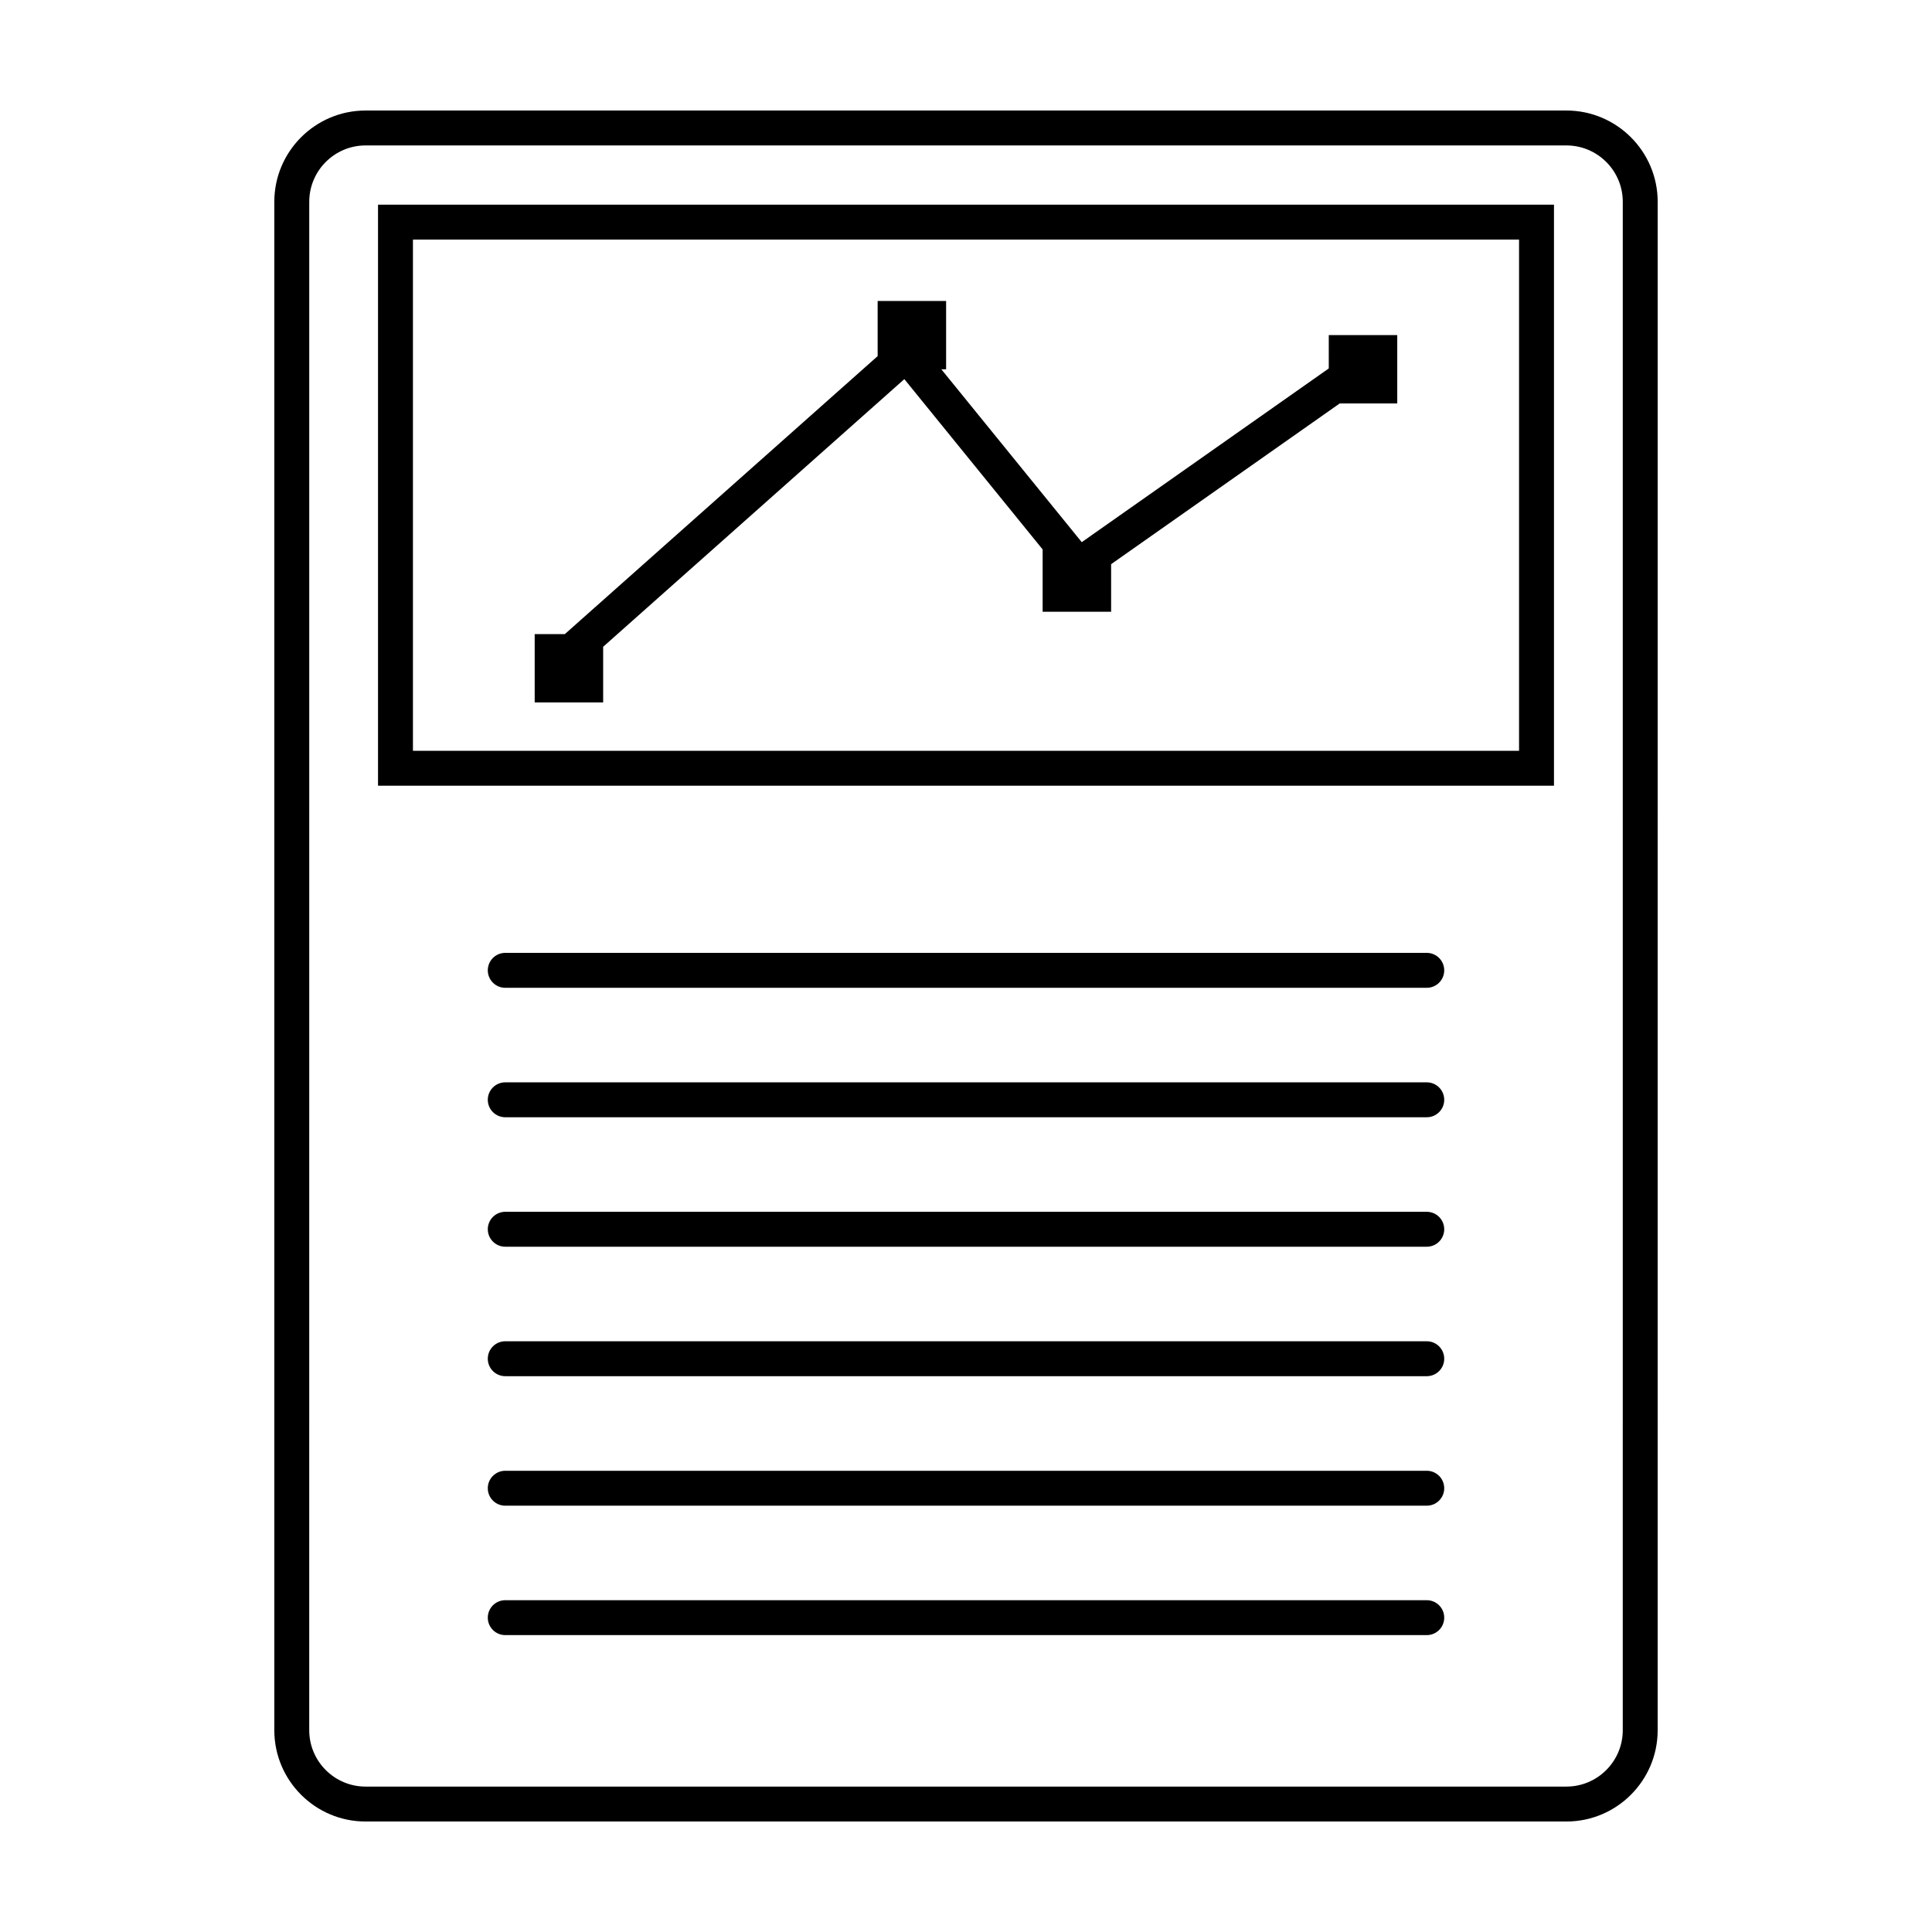
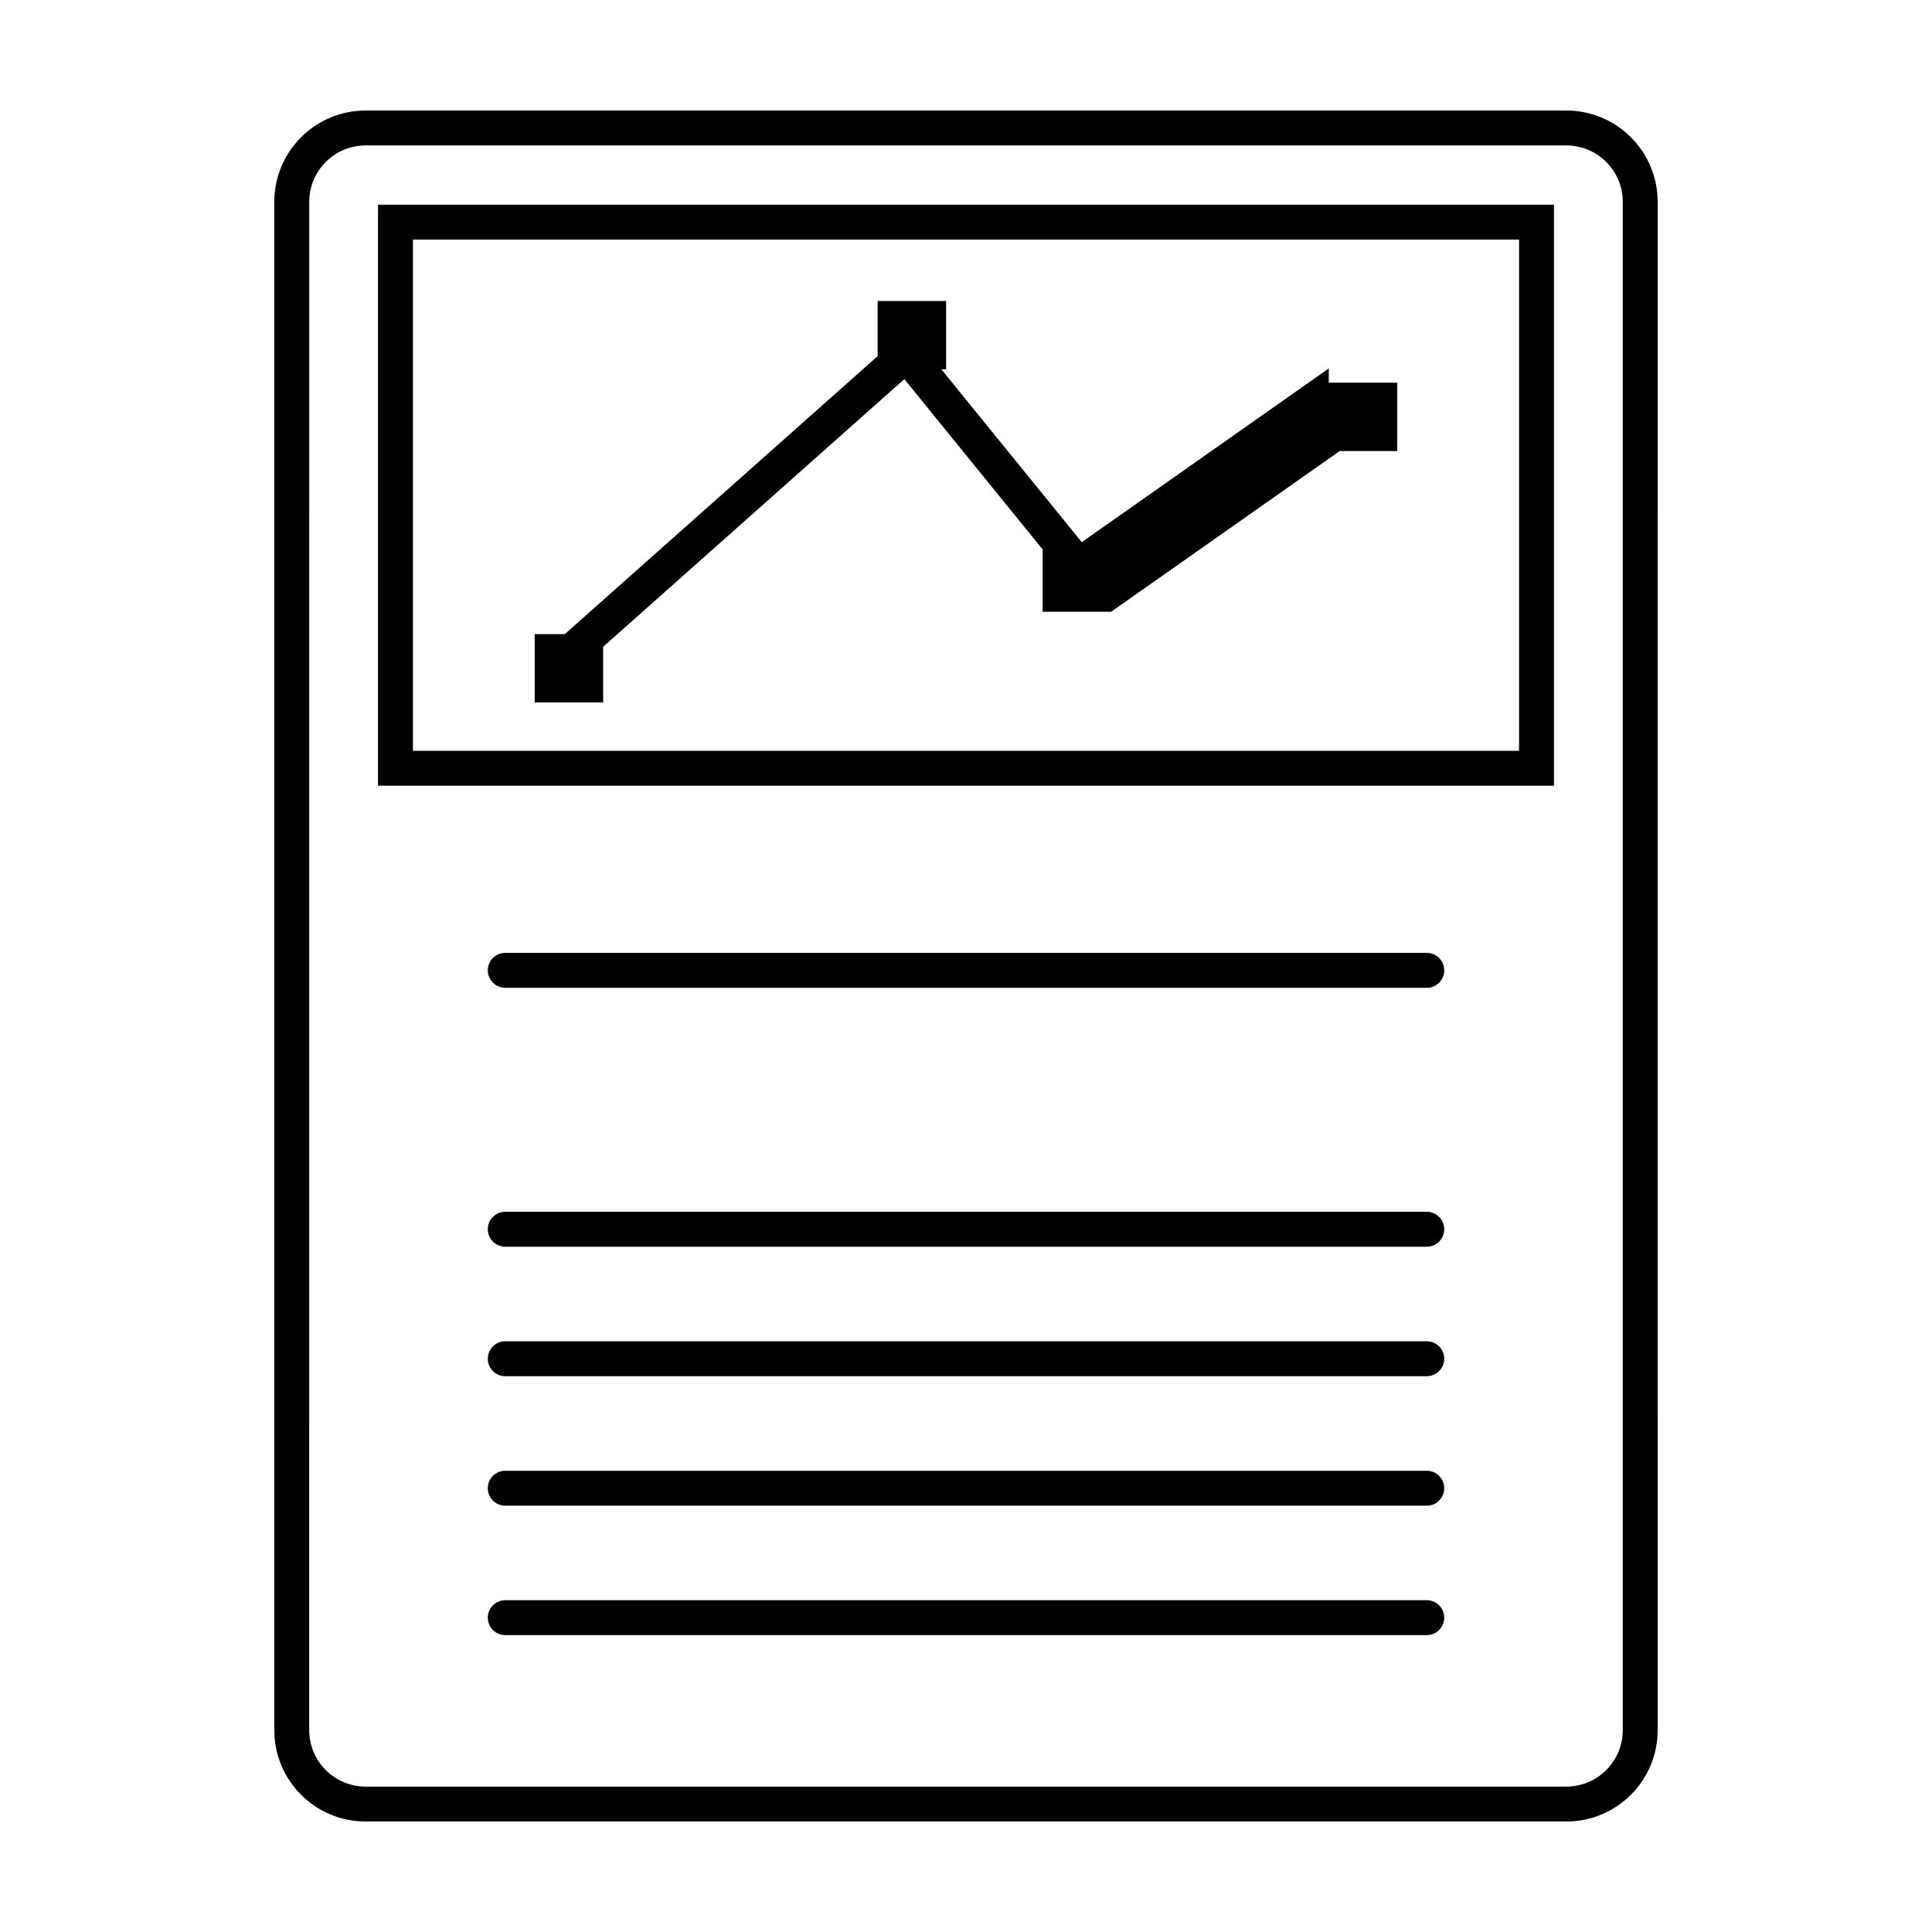
<svg xmlns="http://www.w3.org/2000/svg" fill="#000000" width="800px" height="800px" version="1.1" viewBox="144 144 512 512">
  <g>
    <path d="m559.11 173.29h-318.23c-13.336 0-24.184 10.848-24.184 24.191v405.05c0 13.336 10.844 24.188 24.184 24.188h318.23c13.34 0 24.188-10.848 24.188-24.188l0.004-405.05c0-13.344-10.848-24.191-24.188-24.191zm14.938 429.24c0 8.238-6.699 14.934-14.938 14.934h-318.23c-8.23 0-14.93-6.695-14.93-14.934l0.004-405.05c0-8.242 6.695-14.938 14.93-14.938h318.23c8.238 0 14.938 6.695 14.938 14.938z" />
    <path d="m244.18 352.22h311.64v-153.98h-311.64zm9.254-144.73h293.13v135.48h-293.13z" />
-     <path d="m496.14 241.64-65.465 46.039-37.211-45.812h1.266v-18.109h-18.145v14.617l-82.891 73.664h-7.996v18.117h18.145v-14.754l79.816-70.93 36.652 45.133v16.52h18.148v-12.613l60.574-42.59h15.254v-18.117h-18.148z" />
+     <path d="m496.14 241.64-65.465 46.039-37.211-45.812h1.266v-18.109h-18.145v14.617l-82.891 73.664h-7.996v18.117h18.145v-14.754l79.816-70.93 36.652 45.133v16.52h18.148l60.574-42.59h15.254v-18.117h-18.148z" />
    <path d="m522.1 396.52h-244.2c-2.559 0-4.629 2.074-4.629 4.629 0 2.555 2.07 4.629 4.629 4.629h244.21c2.559 0 4.625-2.074 4.625-4.629 0-2.551-2.07-4.629-4.629-4.629z" />
-     <path d="m522.1 430.83h-244.2c-2.559 0-4.629 2.074-4.629 4.625 0 2.555 2.07 4.629 4.629 4.629h244.21c2.559 0 4.625-2.074 4.625-4.629-0.004-2.551-2.07-4.625-4.629-4.625z" />
    <path d="m522.1 465.14h-244.2c-2.559 0-4.629 2.074-4.629 4.629 0 2.551 2.07 4.625 4.629 4.625h244.21c2.559 0 4.625-2.074 4.625-4.625-0.004-2.555-2.07-4.629-4.629-4.629z" />
    <path d="m522.1 499.45h-244.2c-2.559 0-4.629 2.07-4.629 4.629 0 2.555 2.07 4.625 4.629 4.625h244.21c2.559 0 4.625-2.07 4.625-4.625-0.004-2.559-2.07-4.629-4.629-4.629z" />
    <path d="m522.1 533.77h-244.2c-2.559 0-4.629 2.07-4.629 4.629 0 2.555 2.07 4.625 4.629 4.625h244.21c2.559 0 4.625-2.07 4.625-4.625-0.004-2.559-2.07-4.629-4.629-4.629z" />
    <path d="m522.1 568.07h-244.2c-2.559 0-4.629 2.07-4.629 4.625 0 2.555 2.07 4.625 4.629 4.625h244.21c2.559 0 4.625-2.07 4.625-4.625 0-2.555-2.07-4.625-4.629-4.625z" />
  </g>
</svg>